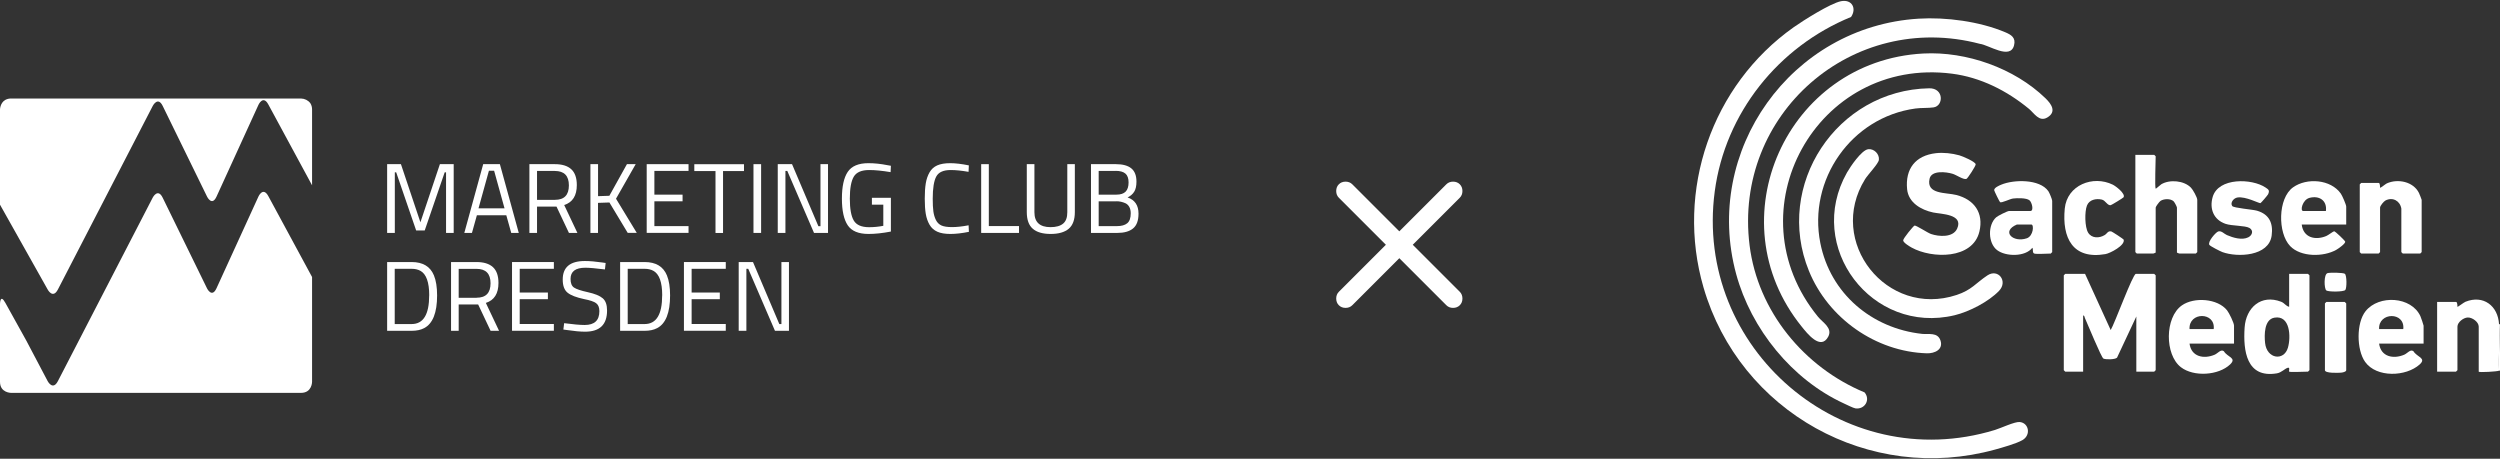
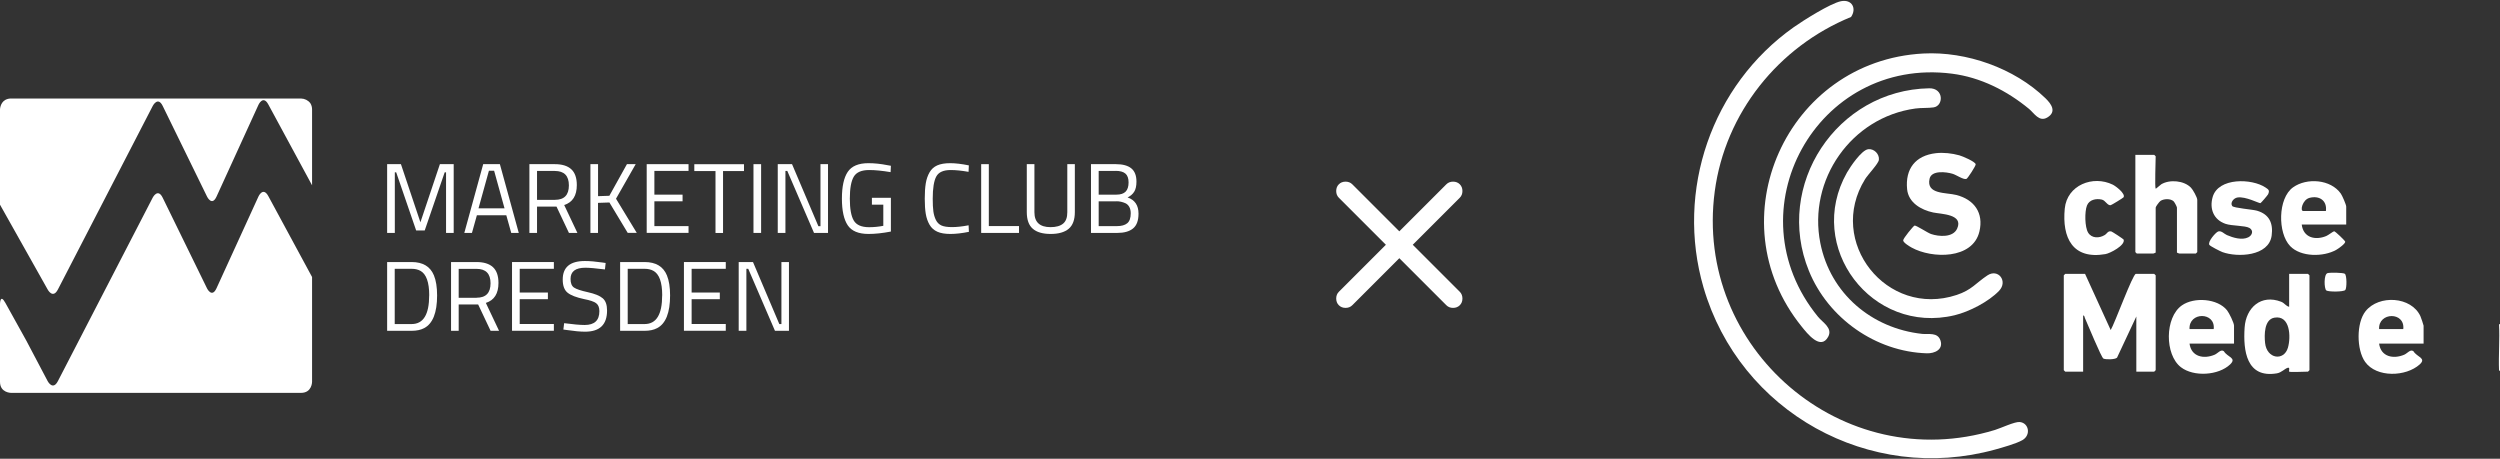
<svg xmlns="http://www.w3.org/2000/svg" width="812" height="149" viewBox="0 0 812 149" fill="none">
  <rect x="0" y="0" width="812" height="149" fill="#333333" stroke="none" />
  <path d="M87.15 33.925L101.36 60.186V35.594C101.376 34.862 101.185 34.131 100.788 33.511C100.072 32.573 98.976 32.033 97.8 32.001H3.592C2.941 31.985 2.305 32.144 1.733 32.446C0.016 33.416 0 35.594 0 35.594V66.481L15.481 94.03C15.481 94.03 17.15 97.21 18.803 94.03L49.623 34.386C49.623 34.386 51.276 31.19 52.85 34.417L67.266 63.89C67.266 63.89 68.84 67.117 70.334 63.842L83.955 34.036C83.955 34.036 85.449 30.761 87.15 33.925ZM0 98.799V124.012C0 127.604 3.592 127.604 3.592 127.604H97.768C101.36 127.604 101.36 124.012 101.36 124.012V89.977L87.15 63.699C85.433 60.536 83.955 63.81 83.955 63.81L70.318 93.633C68.824 96.892 67.25 93.68 67.25 93.68L52.834 64.208C51.26 60.981 49.607 64.176 49.607 64.176L18.803 123.789C17.15 126.984 15.481 123.789 15.481 123.789L8.551 110.642L1.733 98.354C-1.89479e-07 95.207 0 98.799 0 98.799Z" fill="white" />
  <path d="M125.742 75.653V53.319H130.224L136.551 72.204L142.877 53.319H147.359V75.653H144.879V55.973H144.434L137.949 74.859H135.168L128.683 55.973H128.238V75.653H125.758H125.742Z" fill="white" />
  <path d="M150.808 75.653L156.943 53.319H162.363L168.499 75.653H166.051L164.446 69.915H154.893L153.288 75.653H150.84H150.808ZM158.803 55.449L155.418 67.673H163.873L160.488 55.449H158.803Z" fill="white" />
  <path d="M174.427 67.101V75.653H171.948V53.319H180.213C182.581 53.319 184.361 53.875 185.554 54.972C186.746 56.069 187.35 57.786 187.35 60.106C187.35 63.556 185.983 65.718 183.249 66.592L187.54 75.653H184.791L180.753 67.101H174.427ZM180.229 64.907C183.265 64.907 184.775 63.349 184.775 60.218C184.775 57.086 183.249 55.528 180.197 55.528H174.427V64.923H180.229V64.907Z" fill="white" />
  <path d="M194.248 75.653H191.769V53.319H194.248V63.715L197.92 63.588L203.626 53.319H206.471L200.081 64.542L206.821 75.638H203.88L197.936 65.766L194.232 65.893V75.638L194.248 75.653Z" fill="white" />
  <path d="M210.047 75.653V53.319H223.637V55.512H212.543V63.222H221.698V65.384H212.543V73.444H223.637V75.638H210.047V75.653Z" fill="white" />
  <path d="M225.513 55.56V53.335H241.646V55.56H234.843V75.669H232.395V55.56H225.529H225.513Z" fill="white" />
  <path d="M244.729 75.653V53.319H247.209V75.653H244.729Z" fill="white" />
  <path d="M252.613 75.653V53.319H257.254L265.806 73.46H266.489V53.319H268.937V75.653H264.391L255.712 55.512H255.108V75.653H252.629H252.613Z" fill="white" />
  <path d="M283.195 66.465V64.24H289.362V75.209C286.644 75.733 284.228 75.987 282.098 75.987C278.855 75.987 276.598 75.049 275.343 73.174C274.087 71.298 273.451 68.421 273.451 64.51C273.451 60.599 274.087 57.706 275.343 55.83C276.598 53.955 278.839 53.001 282.034 53.001C284.037 53.001 286.103 53.223 288.265 53.653L289.362 53.843L289.266 55.91C286.596 55.465 284.291 55.226 282.32 55.226C279.841 55.226 278.172 55.942 277.314 57.372C276.455 58.803 276.026 61.188 276.026 64.51C276.026 67.832 276.455 70.217 277.314 71.648C278.172 73.078 279.825 73.794 282.289 73.794C283.799 73.794 285.324 73.651 286.898 73.349V66.481H283.195V66.465Z" fill="white" />
  <path d="M314.682 75.304C312.472 75.749 310.47 75.987 308.705 75.987C306.941 75.987 305.51 75.749 304.43 75.256C303.349 74.763 302.506 74.016 301.918 72.999C301.33 71.981 300.917 70.805 300.694 69.486C300.472 68.166 300.361 66.513 300.361 64.526C300.361 62.539 300.472 60.886 300.694 59.534C300.917 58.183 301.33 57.007 301.918 55.973C302.506 54.94 303.349 54.193 304.414 53.716C305.495 53.239 306.893 53.001 308.61 53.001C310.327 53.001 312.345 53.239 314.682 53.716L314.586 55.815C312.409 55.433 310.47 55.226 308.785 55.226C306.416 55.226 304.859 55.926 304.096 57.34C303.333 58.755 302.951 61.156 302.951 64.558C302.951 66.259 303.015 67.626 303.158 68.659C303.301 69.692 303.571 70.63 303.985 71.457C304.398 72.284 304.986 72.872 305.781 73.237C306.56 73.587 307.72 73.762 309.23 73.762C310.74 73.762 312.536 73.571 314.602 73.174L314.698 75.304H314.682Z" fill="white" />
  <path d="M330.974 75.653H318.687V53.319H321.167V73.428H330.974V75.653Z" fill="white" />
  <path d="M335.98 68.945C335.98 72.172 337.729 73.778 341.21 73.778C343.022 73.778 344.373 73.396 345.295 72.633C346.216 71.87 346.661 70.646 346.661 68.945V53.319H349.109V68.882C349.109 71.377 348.442 73.19 347.122 74.302C345.803 75.415 343.848 75.987 341.273 75.987C338.698 75.987 336.743 75.431 335.456 74.302C334.152 73.19 333.501 71.377 333.501 68.882V53.319H335.98V68.945Z" fill="white" />
  <path d="M354.37 53.319H362.461C364.67 53.319 366.339 53.78 367.452 54.686C368.564 55.592 369.121 57.038 369.121 58.994C369.121 60.393 368.882 61.489 368.389 62.269C367.897 63.047 367.197 63.667 366.244 64.128C368.612 64.939 369.788 66.704 369.788 69.39C369.788 71.632 369.2 73.237 368.008 74.207C366.832 75.177 365.115 75.653 362.874 75.653H354.354V53.319H354.37ZM362.365 55.512H356.85V63.222H362.588C363.971 63.222 364.972 62.889 365.608 62.237C366.244 61.585 366.562 60.583 366.562 59.264C366.562 57.945 366.228 56.991 365.544 56.387C364.861 55.798 363.812 55.496 362.365 55.496V55.512ZM362.62 65.384H356.85V73.444H362.779C364.241 73.444 365.354 73.142 366.116 72.522C366.879 71.902 367.261 70.821 367.261 69.279C367.261 68.468 367.102 67.769 366.8 67.212C366.482 66.656 366.069 66.259 365.56 66.02C364.607 65.591 363.637 65.368 362.62 65.368V65.384Z" fill="white" />
  <path d="M133.705 107.447H125.742V85.112H133.705C137.345 85.112 139.745 86.559 140.937 89.436C141.621 91.089 141.971 93.267 141.971 95.954C141.971 101.565 140.572 105.11 137.774 106.573C136.662 107.161 135.295 107.447 133.705 107.447ZM139.412 95.954C139.412 91.677 138.458 89.007 136.535 87.958C135.756 87.528 134.818 87.306 133.689 87.306H128.206V105.253H133.689C137.504 105.253 139.396 102.154 139.396 95.954H139.412Z" fill="white" />
  <path d="M148.98 98.895V107.447H146.501V85.112H154.766C157.134 85.112 158.914 85.669 160.107 86.765C161.299 87.862 161.903 89.579 161.903 91.9C161.903 95.35 160.536 97.512 157.802 98.386L162.093 107.447H159.344L155.306 98.895H148.98ZM154.782 96.701C157.818 96.701 159.328 95.143 159.328 92.011C159.328 88.88 157.802 87.322 154.75 87.322H148.98V96.717H154.782V96.701Z" fill="white" />
  <path d="M166.305 107.447V85.112H179.895V87.306H168.801V95.016H177.956V97.178H168.801V105.237H179.895V107.431H166.305V107.447Z" fill="white" />
  <path d="M190.147 86.956C186.921 86.956 185.315 88.164 185.315 90.597C185.315 91.948 185.681 92.886 186.428 93.394C187.175 93.903 188.669 94.412 190.942 94.905C193.215 95.413 194.82 96.065 195.758 96.876C196.712 97.686 197.173 99.006 197.173 100.866C197.173 105.444 194.789 107.733 190.036 107.733C188.462 107.733 186.492 107.542 184.139 107.193L182.979 107.034L183.233 104.967C186.158 105.349 188.383 105.555 189.909 105.555C193.088 105.555 194.677 104.061 194.677 101.072C194.677 99.864 194.328 99.006 193.628 98.481C192.929 97.957 191.626 97.512 189.702 97.146C187.191 96.606 185.395 95.922 184.346 95.064C183.297 94.221 182.772 92.79 182.772 90.787C182.772 86.781 185.172 84.778 189.972 84.778C191.546 84.778 193.422 84.937 195.615 85.255L196.712 85.414L196.489 87.513C193.501 87.147 191.387 86.956 190.131 86.956H190.147Z" fill="white" />
  <path d="M209.38 107.447H201.417V85.112H209.38C213.02 85.112 215.42 86.559 216.612 89.436C217.295 91.089 217.645 93.267 217.645 95.954C217.645 101.565 216.246 105.11 213.449 106.573C212.336 107.161 210.969 107.447 209.38 107.447ZM215.086 95.954C215.086 91.677 214.132 89.007 212.209 87.958C211.43 87.528 210.493 87.306 209.364 87.306H203.88V105.253H209.364C213.179 105.253 215.07 102.154 215.07 95.954H215.086Z" fill="white" />
  <path d="M222.143 107.447V85.112H235.733V87.306H224.639V95.016H233.794V97.178H224.639V105.237H235.733V107.431H222.143V107.447Z" fill="white" />
  <path d="M239.929 107.447V85.112H244.57L253.122 105.253H253.805V85.112H256.253V107.447H251.707L243.029 87.306H242.425V107.447H239.945H239.929Z" fill="white" />
  <path d="M454.5 83.865L439.222 99.143C438.651 99.714 437.923 100 437.04 100C436.157 100 435.429 99.714 434.857 99.143C434.286 98.571 434 97.844 434 96.96C434 96.077 434.286 95.349 434.857 94.778L450.135 79.5L434.857 64.222C434.286 63.651 434 62.923 434 62.04C434 61.157 434.286 60.429 434.857 59.857C435.429 59.286 436.157 59 437.04 59C437.923 59 438.651 59.286 439.222 59.857L454.5 75.135L469.778 59.857C470.349 59.286 471.077 59 471.96 59C472.843 59 473.571 59.286 474.143 59.857C474.714 60.429 475 61.157 475 62.04C475 62.923 474.714 63.651 474.143 64.222L458.865 79.5L474.143 94.778C474.714 95.349 475 96.077 475 96.96C475 97.844 474.714 98.571 474.143 99.143C473.571 99.714 472.843 100 471.96 100C471.077 100 470.349 99.714 469.778 99.143L454.5 83.865Z" fill="white" />
  <g clip-path="url(#clip0_3_2)">
    <path d="M812 120.395H811.686C811.478 115.43 811.965 110.243 811.686 105.306H812V120.395Z" fill="white" />
    <path d="M597.979 0.388C601.521 -0.3 603.126 2.754 601.217 5.512C577.636 15.157 560.357 36.677 556.954 62.126C550.124 113.196 598.477 154.762 647.941 139.654C649.886 139.06 654.39 136.921 655.987 137.07C658.999 137.352 659.731 141.305 656.889 142.949C654.908 144.094 650.35 145.369 648.014 146.014C607.234 157.274 565.054 133.793 553.299 93.36C544.149 61.888 555.967 27.677 582.572 8.859C585.668 6.67 594.574 1.05 597.979 0.388Z" fill="white" />
-     <path d="M623.131 6.064C632.053 5.509 642.971 6.969 651.239 10.448C653.254 11.295 654.831 12.232 654.149 14.783C652.892 19.482 645.965 14.589 643.056 14.235C601.72 3.342 562.968 37.032 568.259 79.648C570.917 101.061 585.951 119.287 605.616 127.456C607.624 129.861 605.655 133.07 602.643 132.641C601.979 132.546 599.7 131.409 598.894 131.038C582.035 123.289 568.764 106.871 563.911 89.028C553 48.903 581.769 8.635 623.131 6.064Z" fill="white" />
    <path d="M624.701 17.38C638.714 16.643 654.249 22.121 664.355 31.901C666.225 33.711 668.126 36.29 664.953 38.165C662.315 39.724 660.701 36.749 659.015 35.359C651.859 29.463 643.315 25.119 633.997 23.928C590.004 18.31 562.372 68.56 590.533 102.941C592.024 104.762 595.326 106.53 593.799 109.37C591.337 113.951 586.931 108.233 585.192 106.084C557.106 71.362 580.311 19.715 624.701 17.38Z" fill="white" />
    <path d="M626.595 28.678C631.401 28.588 631.317 34.37 628.048 34.875C626.323 35.141 624.006 34.987 622.133 35.243C601.312 38.085 587.145 58.37 591.245 78.967C594.506 95.355 607.909 106.651 624.299 108.447C626.358 108.672 629.378 107.816 630.282 110.632C631.218 113.548 628.359 114.83 625.855 114.754C609.176 114.247 593.803 103.355 587.545 88.013C576.155 60.094 596.576 29.238 626.595 28.678Z" fill="white" />
    <path d="M677.23 88.96L685.552 107.194C686.789 105.241 692.724 88.96 693.723 88.96H699.692C699.725 88.96 700.163 89.398 700.163 89.431V120.237C700.163 120.271 699.725 120.709 699.692 120.709H693.88V102.791L687.613 116.167C686.979 116.808 683.961 116.832 683.197 116.467C682.496 116.132 677.977 105.037 677.18 103.309C677.028 102.979 677.037 102.407 676.602 102.477V120.709H670.79C670.757 120.709 670.319 120.271 670.319 120.237V89.431C670.319 89.398 670.757 88.96 670.79 88.96H677.23Z" fill="white" />
    <path d="M606.787 48.466C608.68 48.218 610.506 50.055 610.259 51.941C610.096 53.193 606.729 56.66 605.787 58.179C593.169 78.52 612.826 103.322 635.53 95.8C640.422 94.18 641.782 91.916 645.515 89.445C649.015 87.129 652.279 91.355 649.284 94.474C645.902 97.996 639.615 101.248 634.885 102.384C608.026 108.84 586.214 80.235 599.895 56.056C600.987 54.126 604.628 48.749 606.787 48.466Z" fill="white" />
    <path d="M628.781 49.753C631.216 49.474 634.032 49.791 636.392 50.451C637.404 50.734 641.478 52.447 641.702 53.34C641.82 53.808 639.087 57.979 638.695 58.113C637.729 58.443 635.427 56.807 634.178 56.438C632.11 55.827 627.354 55.224 626.72 58.062C625.567 63.223 632.11 62.468 635.452 63.337C641.266 64.85 644.347 69.169 642.91 75.208C640.753 84.279 627.506 84.067 620.9 80.413C620.2 80.026 618.217 78.838 618.151 78.1C618.094 77.459 621.505 73.367 621.83 73.268C622.337 73.115 626.032 75.605 627.193 76.002C629.762 76.881 634.336 77.227 635.68 74.258C637.831 69.506 630.483 69.562 627.893 69.015C623.981 68.189 619.854 65.825 619.429 61.452C618.785 54.826 622.133 50.514 628.781 49.753Z" fill="white" />
    <path d="M743.516 120.709C743.343 120.496 743.914 119.193 743.05 119.456C742.062 119.756 741.049 121.006 739.515 121.264C729.611 122.928 728.551 113.857 729.051 106.392C729.484 99.921 734.395 95.484 740.914 98.007C742.022 98.436 742.445 99.41 743.516 99.648V88.96H749.642C749.675 88.96 750.113 89.398 750.113 89.431V120.237C750.113 120.271 749.675 120.709 749.642 120.709C748.785 120.709 743.709 120.947 743.516 120.709ZM738.721 103.179C735.388 103.768 735.421 108.768 735.7 111.398C736.252 116.605 741.827 117.372 743.12 112.926C744.121 109.484 743.886 102.267 738.721 103.179Z" fill="white" />
    <path d="M700.163 61.297C700.236 61.389 701.672 60.034 702.004 59.839C704.761 58.224 709.377 58.623 711.641 60.972C712.261 61.614 713.671 64.115 713.671 64.912V81.887C713.671 81.921 713.234 82.359 713.2 82.359H707.86C707.817 82.359 707.074 82.087 707.074 82.044V67.427C707.074 67.161 706.282 65.649 705.984 65.375C704.978 64.449 702.854 64.525 701.747 65.24C701.336 65.505 700.163 67.113 700.163 67.427V82.044C700.163 82.087 699.42 82.359 699.378 82.359H694.037C694.004 82.359 693.566 81.921 693.566 81.887V50.295H699.692C699.725 50.295 700.163 50.734 700.163 50.767C700.163 52.167 699.835 60.886 700.163 61.297Z" fill="white" />
    <path d="M787.182 111.593H772.731C773.284 115.893 777.366 116.712 780.899 115.208C781.928 114.77 782.909 113.299 783.897 114.088C784.965 115.951 788.22 116.282 785.929 118.355C781.478 122.38 771.92 122.754 768.195 117.546C765.379 113.609 765.298 104.876 768.34 101.069C772.652 95.675 783.194 96.254 786.157 102.717C786.333 103.102 787.182 105.576 787.182 105.777L787.182 111.593ZM780.585 106.878C781.206 101.196 772.455 101.305 772.731 106.878H780.585Z" fill="white" />
    <path d="M725.609 111.593H711.158C711.711 115.893 715.793 116.712 719.326 115.208C720.354 114.77 721.336 113.299 722.324 114.088C723.437 116.01 726.602 116.207 724.356 118.354C720.571 121.972 712.514 122.472 708.357 119.268C703.072 115.193 703.096 103.114 708.664 99.195C712.621 96.412 720.273 96.912 723.356 100.802C724.013 101.631 725.609 104.856 725.609 105.777V111.593ZM719.012 106.878C719.643 101.249 710.867 101.214 711.158 106.878H719.012Z" fill="white" />
    <path d="M762.05 72.928H747.599C748.11 77.184 751.98 78.154 755.568 76.659C756.252 76.374 757.854 75.117 758.123 75.115C758.509 75.114 761.646 78.158 761.715 78.471C761.863 79.143 759.409 80.814 758.805 81.154C754.651 83.491 747.296 83.543 743.828 79.915C739.77 75.671 739.81 64.396 744.791 60.845C749.259 57.659 757.024 58.22 760.303 62.889C760.76 63.539 762.05 66.477 762.05 67.113L762.05 72.928ZM755.453 68.527C755.891 65.132 753.293 63.416 750.103 64.274C747.843 64.882 746.978 68.527 748.071 68.527H755.453Z" fill="white" />
-     <path d="M660.737 82.359C660.034 82.14 660.45 80.928 660.111 80.474C657.8 83.48 651.461 83.375 648.66 81.241C645.679 78.971 645.593 73.048 648.347 70.589C648.9 70.095 652.005 68.527 652.57 68.527H659.481C660.648 68.527 659.992 65.728 659.178 65.059C658.184 64.241 655.153 64.319 653.86 64.475C652.824 64.6 650.107 66.005 649.621 65.661C649.444 65.535 647.702 61.977 647.705 61.759C647.718 60.936 649.303 60.277 650 59.984C654.064 58.275 662.479 58.09 665.295 62.081C665.647 62.58 666.549 64.772 666.549 65.227V81.887C666.549 81.92 666.111 82.359 666.078 82.359C664.939 82.359 661.494 82.594 660.737 82.359ZM655.083 72.928C649.861 75.133 653.801 78.922 658.295 77.4C660.47 76.663 660.683 72.928 659.795 72.928H655.083Z" fill="white" />
-     <path d="M779.957 67.742C779.536 65.257 777.177 63.907 774.814 65.11C774.249 65.398 773.046 66.847 773.046 67.427V81.887C773.046 81.921 772.608 82.359 772.574 82.359H766.92C766.886 82.359 766.448 81.921 766.448 81.887V59.883C766.448 59.849 766.886 59.411 766.92 59.411H772.574C773.13 59.411 772.994 60.914 773.048 60.983C773.156 61.12 774.863 59.733 775.24 59.564C778.812 57.962 783.834 58.978 785.669 62.654C785.816 62.947 786.554 64.791 786.554 64.912V81.887C786.554 81.921 786.116 82.359 786.083 82.359H780.428C780.395 82.359 779.957 81.921 779.957 81.887L779.957 67.742Z" fill="white" />
-     <path d="M811.686 105.306C811.965 110.243 811.478 115.43 811.686 120.394C811.236 120.681 805.089 121.042 805.089 120.709V106.092C805.089 104.586 803.002 103.057 801.503 103.122C800.104 103.182 798.177 104.673 798.177 106.092V120.237C798.177 120.271 797.74 120.709 797.706 120.709H791.58V98.076H797.706C798.262 98.076 798.127 99.58 798.18 99.648C798.276 99.768 800.225 98.238 800.785 98.013C806.6 95.674 811.348 99.347 811.686 105.306Z" fill="white" />
    <path d="M725.025 66.914C725.489 67.576 731.669 68.027 733.08 68.439C737.067 69.606 738.376 72.496 737.835 76.517C736.93 83.236 726.809 83.682 721.844 81.883C721.172 81.639 717.854 79.953 717.593 79.532C716.975 78.535 719.701 75.405 720.493 75.173C721.547 74.865 722.389 75.958 723.291 76.348C725.285 77.21 728.193 78.101 730.233 77.083C731.569 76.417 732.027 74.867 730.62 74.043C729.22 73.222 724.952 73.419 722.85 72.703C718.968 71.379 717.567 67.785 718.683 63.955C720.521 57.646 731.39 57.892 735.879 60.923C736.868 61.59 737.235 61.834 736.681 63.102C736.556 63.388 734.375 65.94 734.19 65.986C733.761 66.094 729.391 63.719 726.725 64.145C725.445 64.35 724.293 65.871 725.025 66.914Z" fill="white" />
    <path d="M689.741 64.076C689.616 64.289 685.779 66.627 685.534 66.653C684.436 66.764 683.87 65.093 682.663 64.822C680.828 64.408 678.586 64.836 677.836 66.776C677.071 68.754 677.117 73.731 678.219 75.553C679.374 77.463 681.867 77.421 683.619 76.335C684.431 75.831 684.637 74.891 685.791 75.183C686.023 75.242 689.703 77.617 689.771 77.847C690.313 79.679 685.392 82.264 683.844 82.532C673.163 84.379 669.717 77.202 670.635 67.743C671.376 60.108 679.804 56.823 686.241 59.983C687.218 60.463 690.426 62.907 689.741 64.076Z" fill="white" />
-     <path d="M755.61 98.076H761.579C761.613 98.076 762.05 98.514 762.05 98.547V120.237C762.05 120.791 760.815 121.003 760.341 121.041C759.481 121.11 755.139 121.288 755.139 120.237V98.547C755.139 98.462 755.507 98.236 755.61 98.076Z" fill="white" />
    <path d="M755.986 88.708C756.726 88.49 761.097 88.524 761.609 88.93C762.279 89.463 762.255 93.559 761.766 94.176C761.233 94.847 756.203 94.827 755.581 94.333C754.874 93.773 754.704 89.085 755.986 88.708Z" fill="white" />
  </g>
  <defs>
    <clipPath id="clip0_3_2">
      <rect width="262" height="149" fill="white" transform="translate(550)" />
    </clipPath>
  </defs>
</svg>